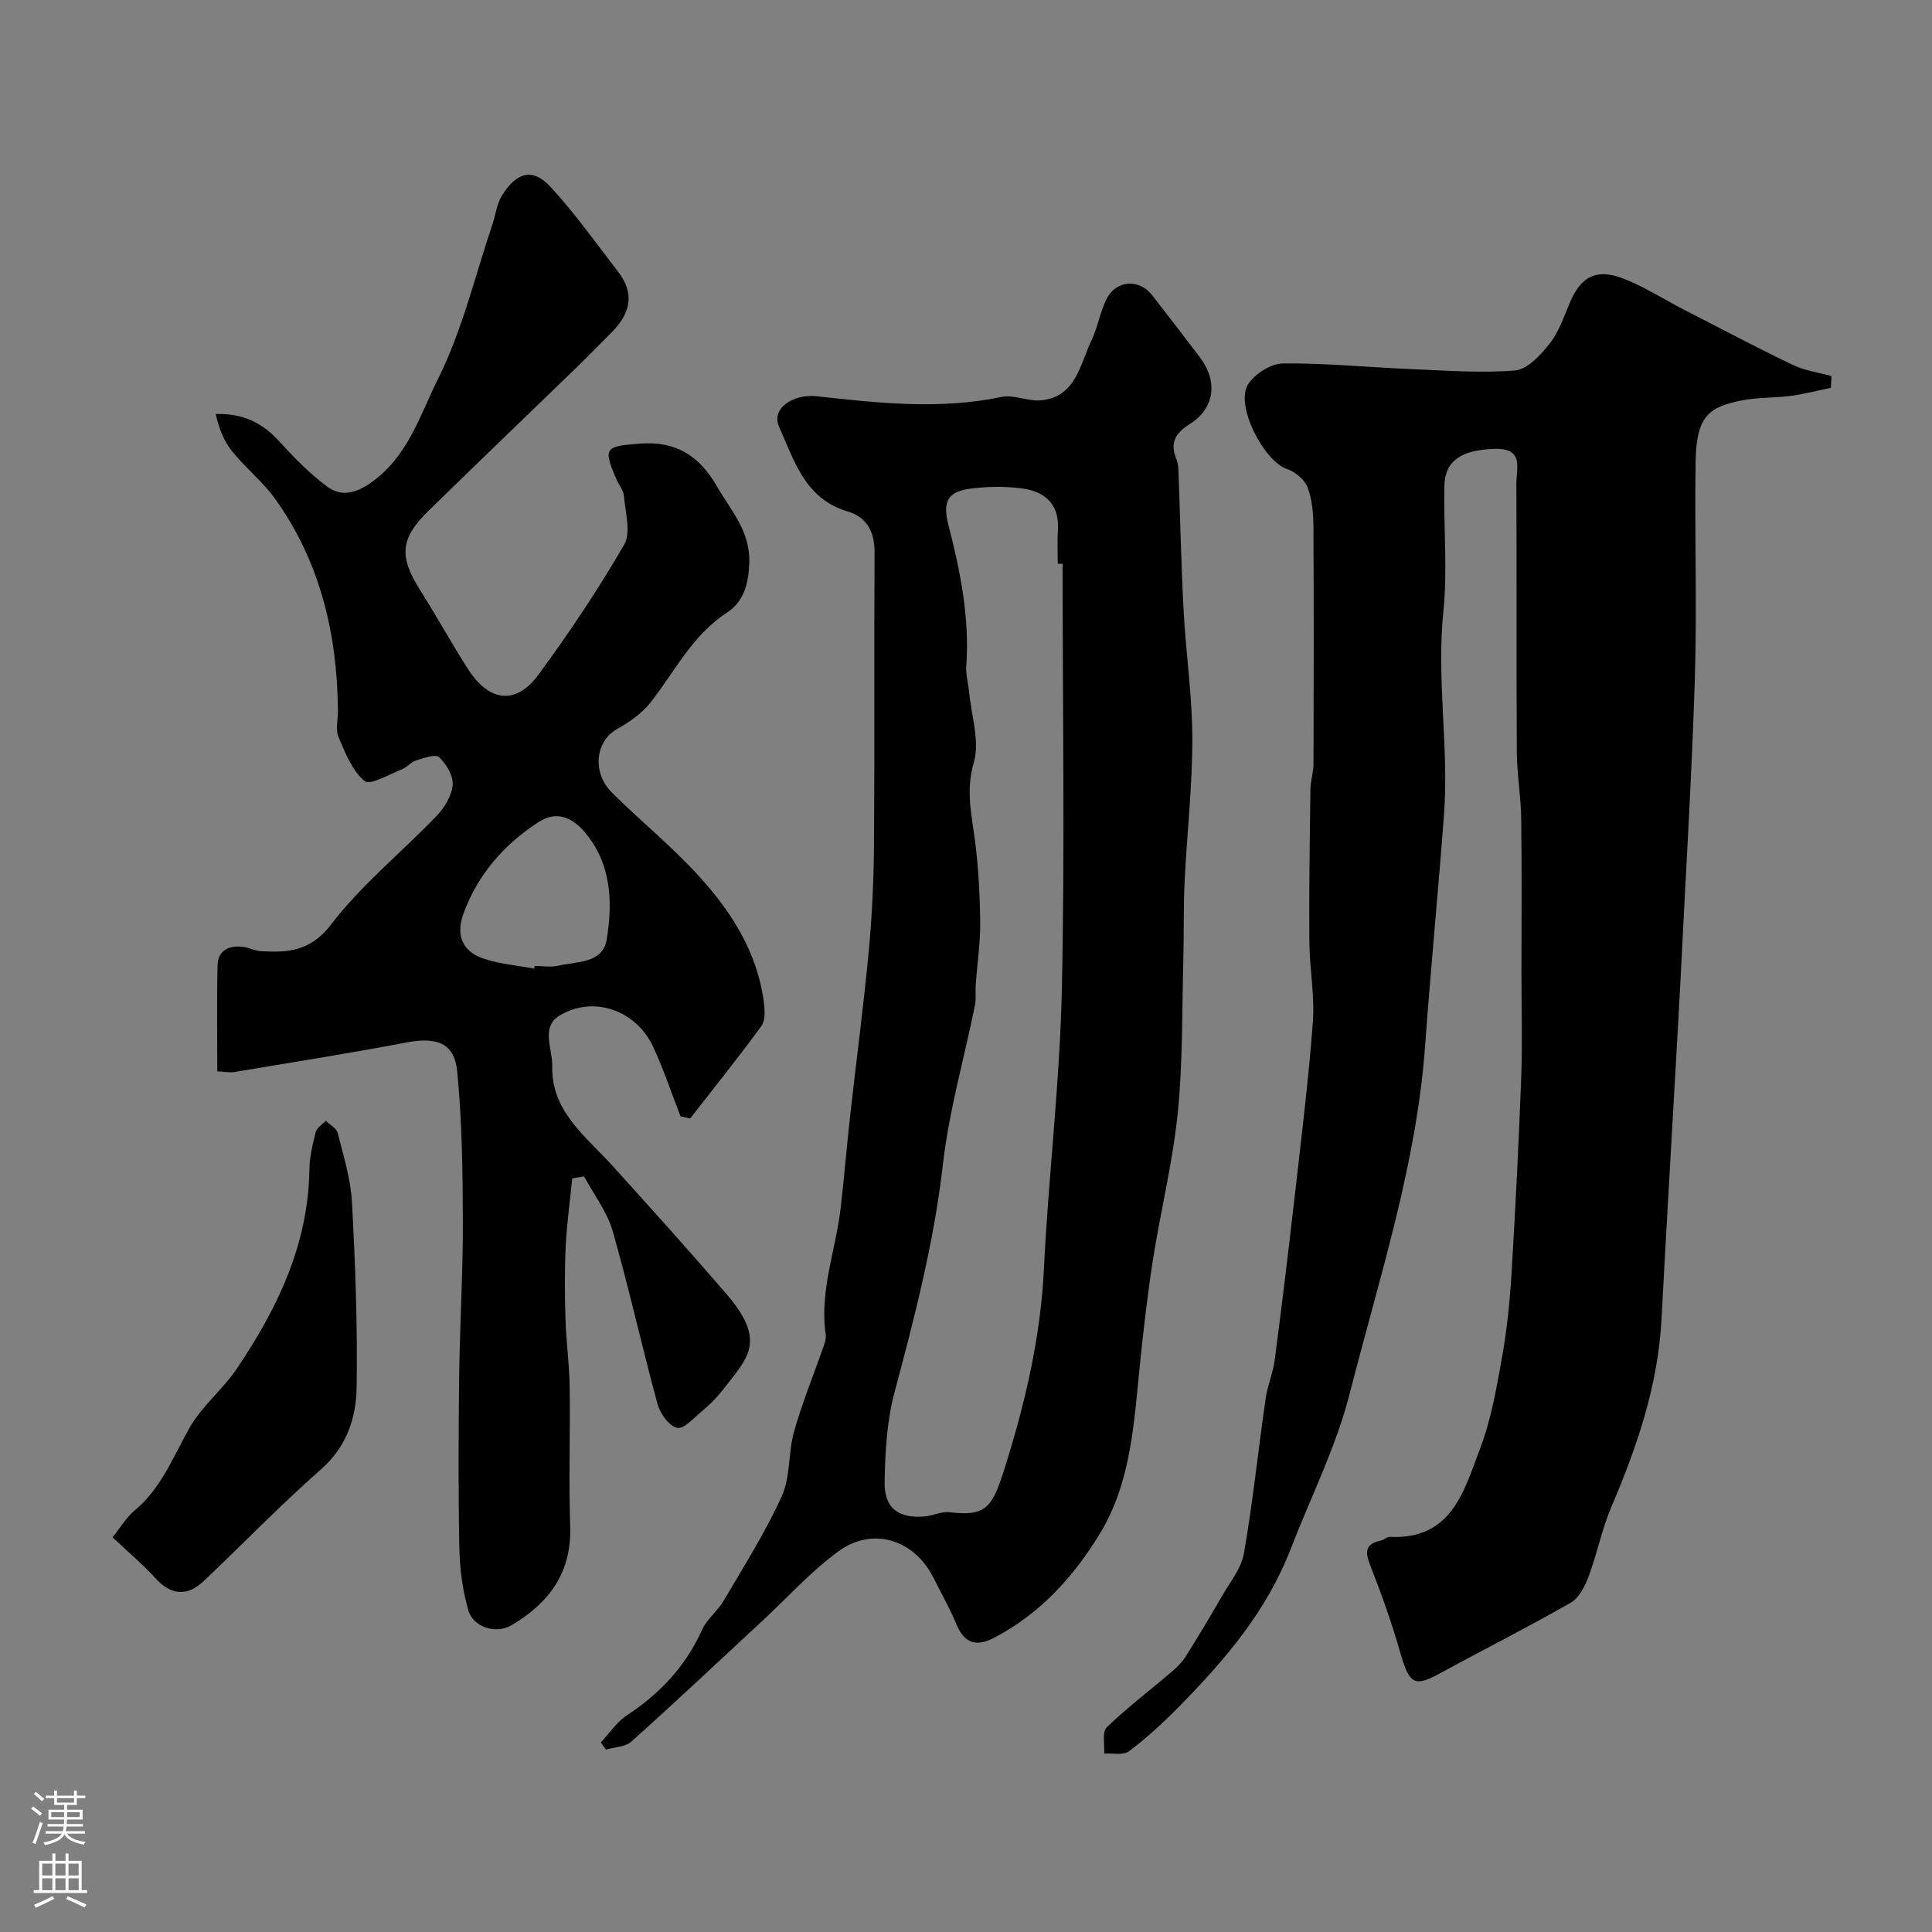
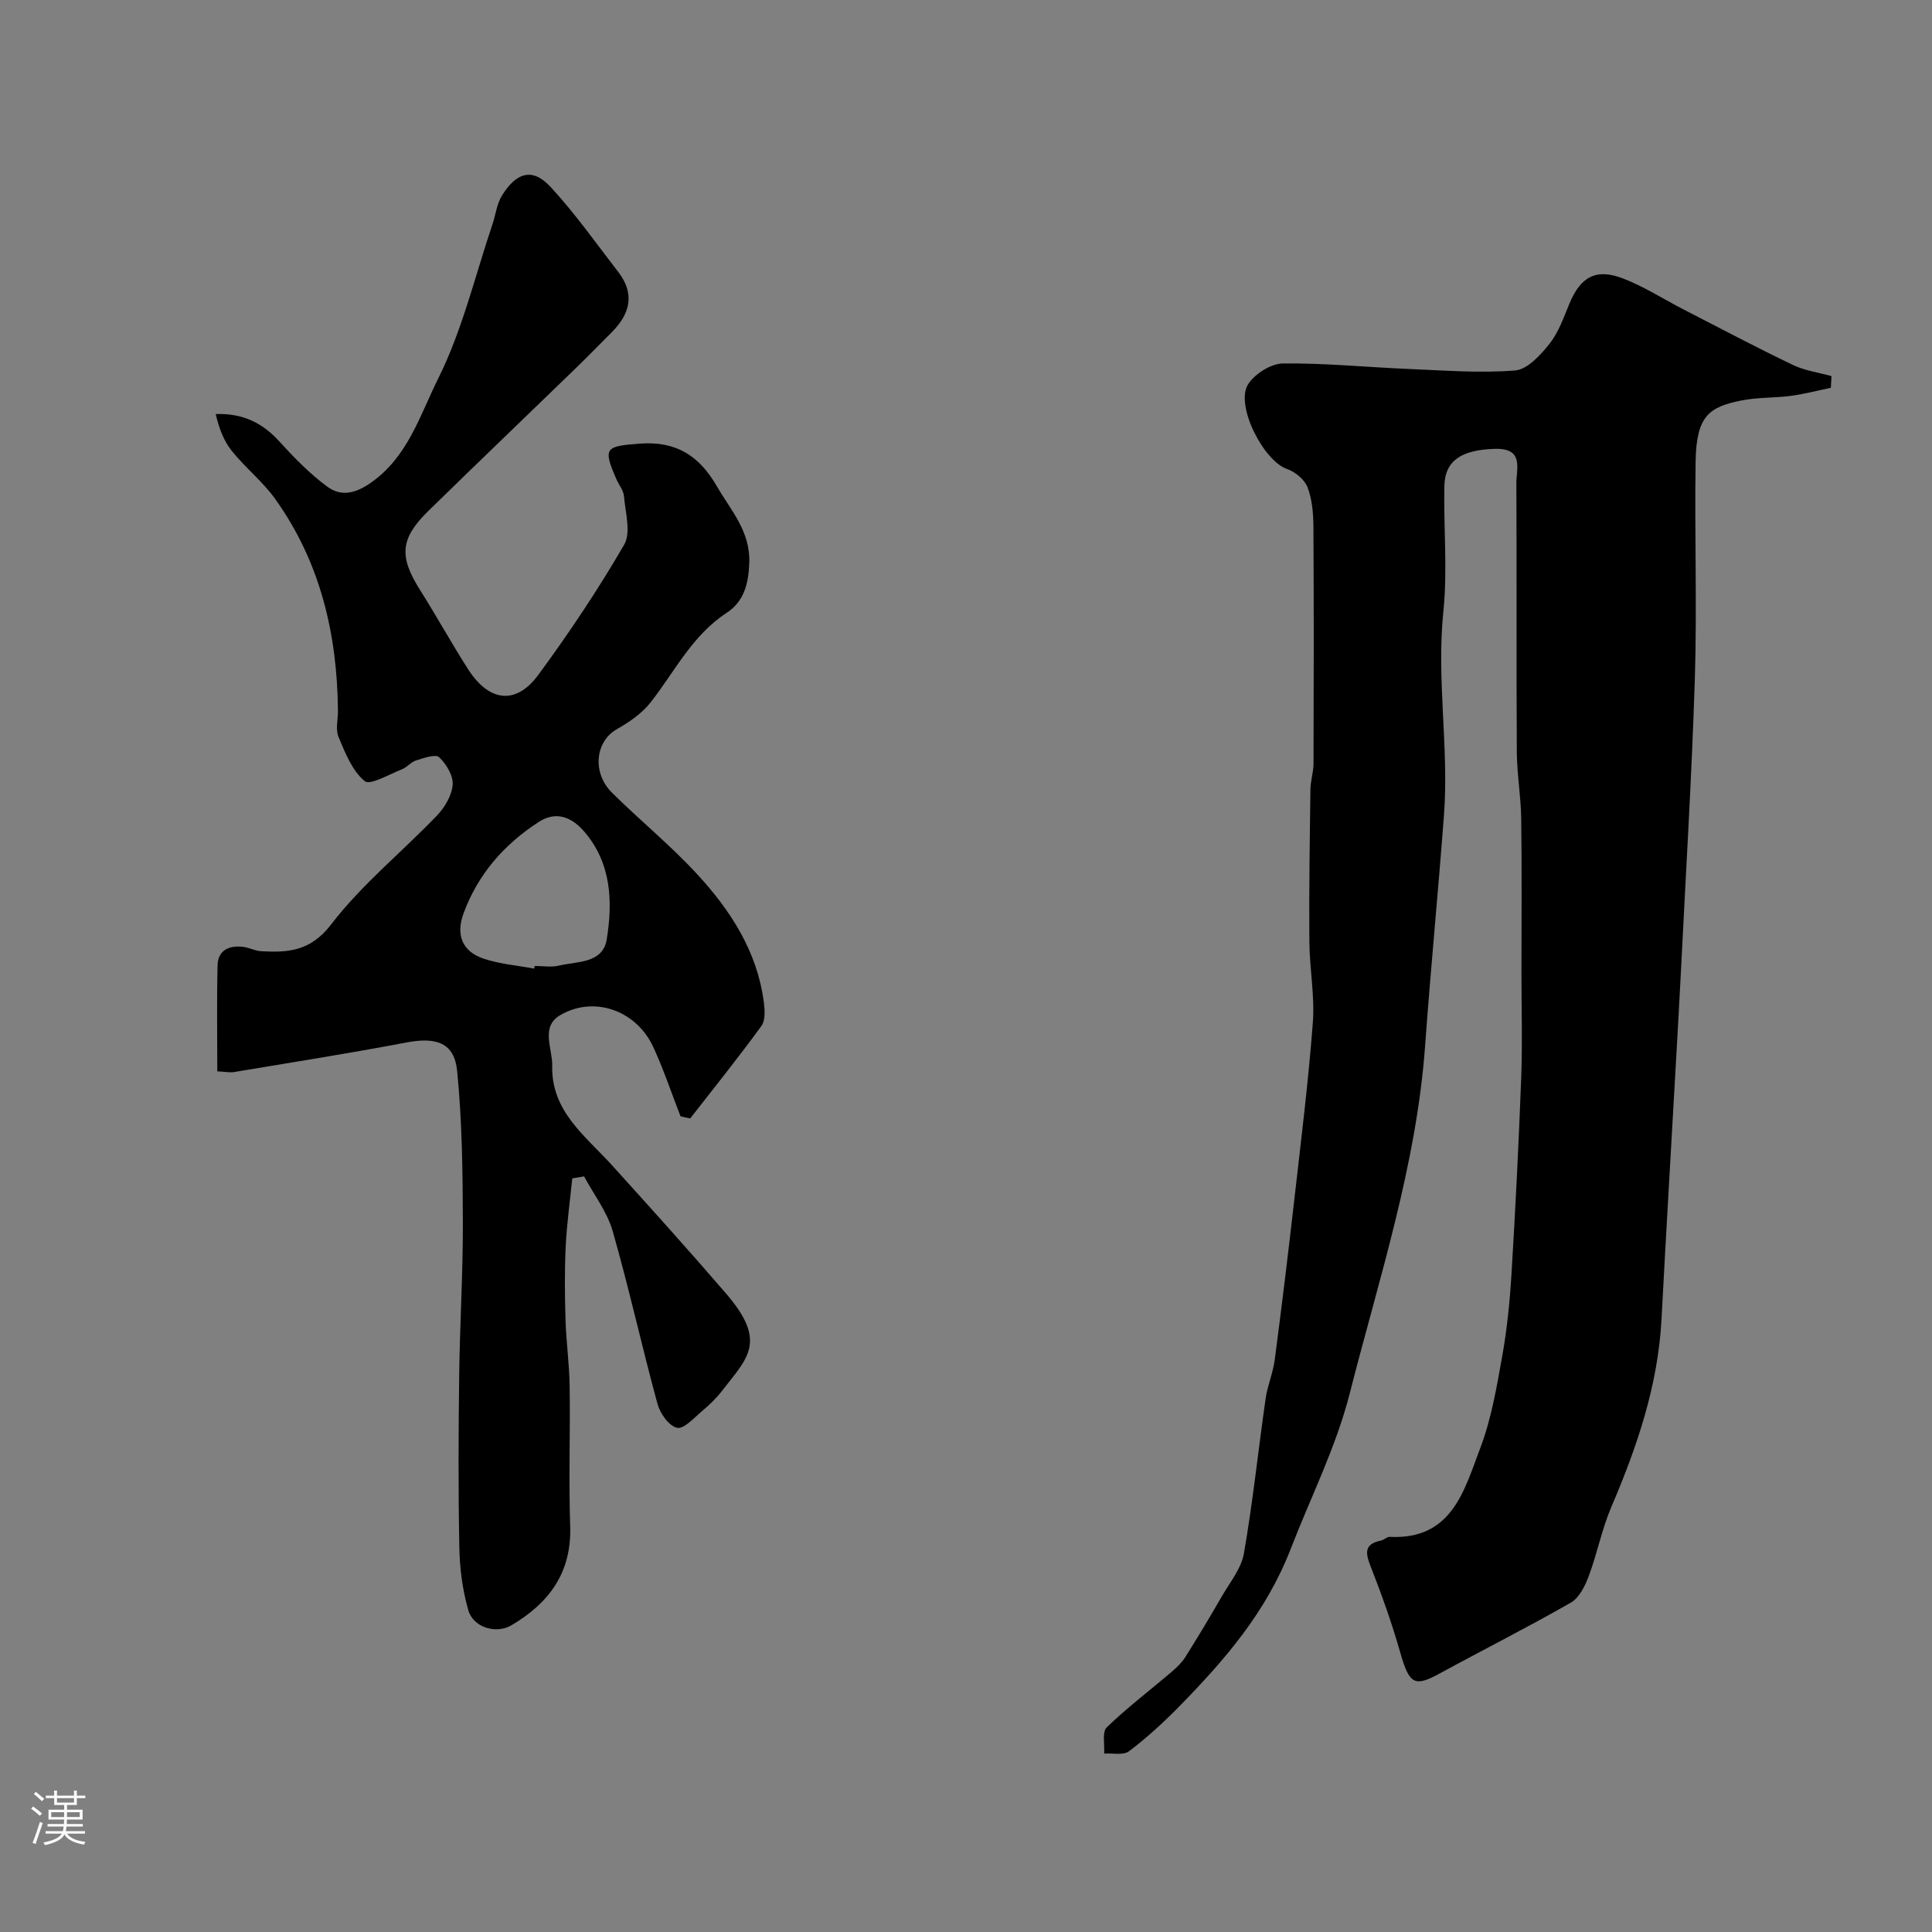
<svg xmlns="http://www.w3.org/2000/svg" enable-background="new 0 0 400 400" viewBox="0 0 400 400">
  <rect x="0" y="0" width="400" height="400" fill="#808080" stroke="none" />
  <g fill="#010000">
    <path d="m379.06 80.29c-2.76.57-5.5 1.3-8.29 1.67-3.4.45-6.91.28-10.25.96-6.57 1.33-9.3 3.08-9.46 12.56-.24 14.99.31 30.01-.16 44.99-.64 20.48-1.91 40.94-2.92 61.41-.3 5.94-.65 11.87-.98 17.8-1 17.8-2.06 35.6-3 53.41-.72 13.71-5.04 26.4-10.38 38.88-1.97 4.61-2.93 9.64-4.69 14.35-.76 2.04-1.97 4.5-3.71 5.49-8.89 5.09-18.06 9.71-27.06 14.62-5.21 2.84-6.34 2.42-8.22-4.18-1.72-6.05-3.83-12-6.13-17.85-1.11-2.83-1.47-4.72 2.13-5.45.62-.13 1.2-.78 1.78-.76 12.93.65 15.44-9.67 18.78-18.46 2.28-6.01 3.37-12.53 4.51-18.9 1.01-5.63 1.58-11.37 1.93-17.09.82-13.52 1.5-27.05 2.01-40.59.27-7.19.05-14.4.05-21.6 0-10.69.1-21.38-.05-32.07-.06-4.6-.88-9.2-.91-13.8-.11-18.53 0-37.05-.09-55.58-.02-3.12 1.66-7.36-4.5-7.17-6.77.21-10.31 2.35-10.41 7.74-.17 8.66.67 17.4-.21 25.98-1.45 14.08 1.18 28.07.13 42.08-1.19 15.91-2.75 31.79-3.9 47.7-1.78 24.74-9.51 48.13-15.58 71.94-2.88 11.31-8.07 21.49-12.2 32.18-5.1 13.22-13.72 23.15-23.2 32.82-3.23 3.29-6.67 6.44-10.34 9.21-1.17.88-3.4.36-5.14.48.14-1.85-.46-4.46.54-5.43 4.24-4.1 8.98-7.69 13.48-11.53 1.06-.91 2.11-1.93 2.84-3.1 2.58-4.11 5.08-8.27 7.5-12.48 1.67-2.9 4.03-5.76 4.58-8.9 1.85-10.62 2.96-21.36 4.49-32.03.39-2.72 1.53-5.33 1.89-8.05 1.45-11.03 2.79-22.07 4.05-33.13 1.39-12.22 2.91-24.44 3.84-36.69.42-5.54-.68-11.17-.72-16.77-.08-10.5.08-21.01.22-31.51.02-1.79.64-3.57.64-5.36.05-16.33.08-32.66-.02-48.99-.02-2.75-.25-5.67-1.21-8.19-.62-1.61-2.56-3.22-4.26-3.8-4.87-1.67-10.81-13.27-8.04-17.56 1.39-2.15 4.72-4.26 7.19-4.29 8.73-.1 17.47.79 26.22 1.15 7.29.3 14.63.89 21.86.3 2.55-.21 5.27-3.2 7.13-5.54 1.88-2.37 2.93-5.45 4.12-8.31 2.29-5.53 5.49-7.36 11.11-5.19 4.36 1.68 8.37 4.28 12.55 6.43 7.51 3.86 14.97 7.81 22.58 11.46 2.47 1.19 5.33 1.57 8.01 2.32-.05.8-.09 1.61-.13 2.42z" />
-     <path d="m124.39 360.76c1.78-1.9 3.29-4.23 5.4-5.62 6.88-4.51 12.19-10.19 15.59-17.76.98-2.18 3.17-3.79 4.41-5.9 4.18-7.15 8.66-14.19 12.07-21.71 1.82-4.01 1.31-9.01 2.54-13.37 1.64-5.84 3.96-11.49 5.96-17.23.32-.91.73-1.94.6-2.83-1.34-9.06 2.09-17.53 3.1-26.29.73-6.35 1.25-12.73 1.96-19.09 1.27-11.39 2.79-22.75 3.86-34.15.69-7.4 1.02-14.86 1.08-22.3.14-20-.02-40 .11-60 .03-4.32-1.49-7.41-5.58-8.62-8.84-2.61-11.05-10.54-14.2-17.55-1.67-3.72 2.81-6.85 7.89-6.29 12.71 1.4 25.41 2.81 38.19.13 2.58-.54 5.55.99 8.24.7 7.17-.76 7.95-7.35 10.33-12.31 1.33-2.77 1.81-5.95 3.18-8.69 1.95-3.91 6.74-4.2 9.4-.78 3.32 4.26 6.61 8.53 9.87 12.83 3.8 5.02 3.15 10.6-2.1 13.89-3.1 1.94-4.07 3.99-2.71 7.3.3.74.38 1.61.41 2.42.36 9.6.55 19.21 1.06 28.8.47 8.88 1.8 17.74 1.81 26.61.01 9.88-1.13 19.76-1.6 29.64-.26 5.31-.12 10.65-.26 15.97-.29 10.6-.09 21.25-1.15 31.78-1.03 10.19-3.53 20.23-5.13 30.38-1.12 7.11-1.93 14.28-2.68 21.45-1.27 12.19-1.77 24.65-8.38 35.45-5.44 8.9-12.39 16.54-21.87 21.48-3.68 1.91-6.14 1.14-7.78-2.83-1.37-3.32-3.18-6.46-4.79-9.69-3.91-7.79-12.51-10.58-19.6-5.42-5.77 4.2-10.63 9.65-15.91 14.54-8.97 8.32-17.89 16.71-27 24.88-1.24 1.12-3.48 1.13-5.25 1.65-.37-.49-.72-.98-1.07-1.47zm95.61-244.03c-.33 0-.67 0-1 0 0-2.33-.12-4.67.03-7 .33-5.06-2.42-7.83-6.96-8.53-3.58-.55-7.36-.5-10.96-.06-4.9.6-6.01 2.66-4.75 7.56 2.48 9.58 4.4 19.21 3.7 29.2-.13 1.77.41 3.57.58 5.37.46 4.9 2.26 10.22.97 14.62-1.7 5.78-.43 10.81.26 16.23.71 5.57 1.01 11.22 1.07 16.83.04 4.25-.61 8.51-.92 12.77-.11 1.49.11 3.03-.18 4.48-2.22 10.96-5.36 21.81-6.62 32.87-1.84 16.13-5.87 31.65-10.03 47.25-1.58 5.93-1.93 12.31-2.04 18.5-.09 5.43 2.82 7.57 8.21 7.15 1.78-.14 3.59-1.09 5.29-.88 7.55.93 8.81-1.04 11.37-9.16 4.22-13.41 7.42-27.01 8.11-41.2.94-19.25 3.29-38.45 3.71-57.7.64-29.43.16-58.87.16-88.3z" />
    <path d="m140.89 231.11c-1.87-4.8-3.49-9.7-5.65-14.36-3.51-7.57-12.27-10.69-19.29-6.55-4.09 2.41-1.54 6.89-1.62 10.47-.21 9.45 6.89 14.52 12.38 20.59 7.97 8.8 15.92 17.62 23.66 26.61 8.55 9.95 4.4 13.26-.85 20.05-1.21 1.57-2.68 2.98-4.2 4.26-1.64 1.38-3.76 3.76-5.15 3.43-1.68-.39-3.5-2.96-4.04-4.93-3.24-11.89-5.89-23.95-9.28-35.79-1.15-4.01-3.9-7.56-5.92-11.33-.82.14-1.63.27-2.45.41-.47 4.7-1.13 9.4-1.36 14.11-.24 5.02-.19 10.07-.04 15.1.14 4.6.79 9.2.86 13.8.14 9.66-.21 19.34.11 28.99.33 9.62-4.37 15.93-12.17 20.53-3.13 1.85-7.89.49-8.93-3.14-1.19-4.17-1.77-8.63-1.85-12.98-.23-11.86-.18-23.74-.03-35.6.13-10.6.79-21.2.76-31.8-.03-10.42-.16-20.88-1.18-31.23-.58-5.87-4.31-7.09-10.48-5.92-11.85 2.25-23.77 4.13-35.67 6.12-.94.16-1.95-.07-3.51-.14 0-7.43-.13-14.71.06-21.97.08-3.12 2.39-4.14 5.24-3.81 1.28.15 2.51.84 3.78.91 5.62.31 10.23.01 14.5-5.56 6.32-8.25 14.63-14.95 21.89-22.52 1.62-1.69 3.09-4.17 3.26-6.39.14-1.88-1.32-4.31-2.81-5.7-.76-.7-3.2.19-4.79.68-1.04.32-1.84 1.41-2.87 1.81-2.63 1.02-6.61 3.4-7.75 2.46-2.58-2.14-4.03-5.84-5.41-9.13-.66-1.56-.1-3.62-.12-5.45-.15-15.87-3.65-30.8-13.02-43.87-2.58-3.6-6.19-6.45-8.97-9.93-1.67-2.09-2.65-4.72-3.32-7.62 5.68-.18 9.71 1.87 13.16 5.66 3.06 3.36 6.29 6.69 9.93 9.37 2.75 2.03 5.65 1.54 8.94-.74 7.76-5.36 10.27-14.1 14.02-21.61 5.01-10.03 7.63-21.25 11.25-31.97.67-1.99.9-4.23 1.97-5.95 2.85-4.58 6.17-5.98 10.03-1.81 5.1 5.51 9.46 11.7 14.06 17.66 3.47 4.49 2.44 8.62-1.3 12.39-2.58 2.6-5.15 5.22-7.78 7.77-10.06 9.76-20.19 19.45-30.21 29.25-5.92 5.79-6.15 9.47-1.74 16.45 3.4 5.38 6.47 10.97 9.9 16.33 4.37 6.83 9.94 7.5 14.58 1.18 6.37-8.66 12.37-17.64 17.76-26.93 1.45-2.51.24-6.66-.04-10.03-.1-1.23-1.07-2.37-1.59-3.57-2.81-6.48-2.29-6.78 4.85-7.32 7.55-.57 12.31 2.5 15.98 8.84 2.92 5.05 6.94 9.3 6.7 15.88-.16 4.36-1.13 7.99-4.67 10.3-7.16 4.67-10.76 12.18-15.78 18.58-1.79 2.27-4.41 4.07-6.97 5.52-4.43 2.5-5.21 8.98-.99 13.16 5.76 5.72 12.1 10.87 17.59 16.83 6.93 7.51 12.46 16.01 13.83 26.51.21 1.63.35 3.78-.5 4.95-4.74 6.51-9.79 12.79-14.74 19.14-.65-.12-1.33-.28-2.01-.45zm-30.3-30.57c.03-.18.07-.37.1-.55 1.66 0 3.39.31 4.97-.06 3.81-.9 9.13-.43 9.95-5.41 1.29-7.85.96-15.86-4.66-22.36-2.45-2.83-5.67-4.42-9.45-1.96-7.19 4.67-12.59 10.86-15.55 18.97-1.61 4.41-.23 7.82 4.15 9.3 3.35 1.13 6.99 1.41 10.49 2.07z" />
-     <path d="m23.31 318.28c1.78-2.22 2.87-4.14 4.46-5.46 5.55-4.58 8.01-11.04 11.38-17.06 2.56-4.56 6.95-8.05 9.91-12.43 8.4-12.46 14.78-25.72 15-41.23.04-2.58.65-5.19 1.3-7.7.24-.91 1.37-1.58 2.09-2.36.85.83 2.21 1.54 2.46 2.52 1.19 4.73 2.7 9.5 2.96 14.31.69 12.75 1.16 25.53.97 38.29-.09 6.35-2.02 12.33-7.36 17.03-8.39 7.38-16.17 15.45-24.29 23.14-3.47 3.28-6.79 2.96-10.07-.64-2.56-2.81-5.51-5.29-8.81-8.41z" />
+     <path d="m23.31 318.28z" />
  </g>
  <path d="m6.44 374.46.42-.45c.65.47 1.27.95 1.85 1.44l-.45.49c-.65-.56-1.25-1.06-1.82-1.48m.93 7.33-.63-.26c.55-1.36 1.05-2.8 1.52-4.33.19.1.38.19.59.27-.46 1.29-.95 2.73-1.48 4.32m-.38-10.38.44-.42c.43.34 1.01.82 1.74 1.44l-.49.49c-.53-.51-1.09-1.01-1.69-1.51m2.5.35h1.72v-1.04h.59v1.04h3.52v-1.04h.59v1.04h1.75v.53h-1.75v1.42h-2.03v.97h3.22v2.03h-3.24c0 .35-.01.66-.03.93h3.32v.53h-3.37c-.03.27-.08.58-.15.94h3.96v.53h-3.71c.67.92 1.93 1.48 3.79 1.68-.13.24-.23.44-.29.59-2.13-.38-3.48-1.08-4.04-2.12-.43.97-1.77 1.72-4.03 2.23-.09-.19-.2-.37-.33-.55 2.1-.42 3.37-1.03 3.81-1.83h-3.36v-.53h3.58c.08-.29.13-.61.16-.94h-3.33v-.53h3.39c.02-.27.04-.58.04-.93h-3.23v-2.03h3.25v-.97h-2.07v-1.42h-1.73zm1.12 3.44v1h2.65c.01-.3.02-.44.01-.4v-.25-.35zm1.19-2h3.52v-.91h-3.52zm4.71 2h-2.63v.59c0 .15-.01.28-.01.4h2.64z" fill="#fbfafc" />
-   <path d="m13.56 383.74h.63v1.52h2.72v6.07h1.13v.6h-11.06v-.6h1.13v-6.07h2.73v-1.52h.63v1.52h2.1v-1.52zm-2.69 8.83.38.56c-1.24.63-2.53 1.25-3.85 1.85-.1-.21-.21-.42-.34-.63 1.36-.55 2.63-1.15 3.81-1.78m-2.13-4.27h2.1v-2.45h-2.1zm0 3.04h2.1v-2.46h-2.1zm2.72-3.04h2.1v-2.45h-2.1zm0 3.04h2.1v-2.46h-2.1zm6.07 3.6c-1.41-.71-2.7-1.3-3.86-1.78l.35-.56c1.45.62 2.75 1.19 3.88 1.72zm-1.25-9.09h-2.1v2.45h2.1zm-2.09 5.49h2.1v-2.45h-2.1z" fill="#fbfafc" />
</svg>